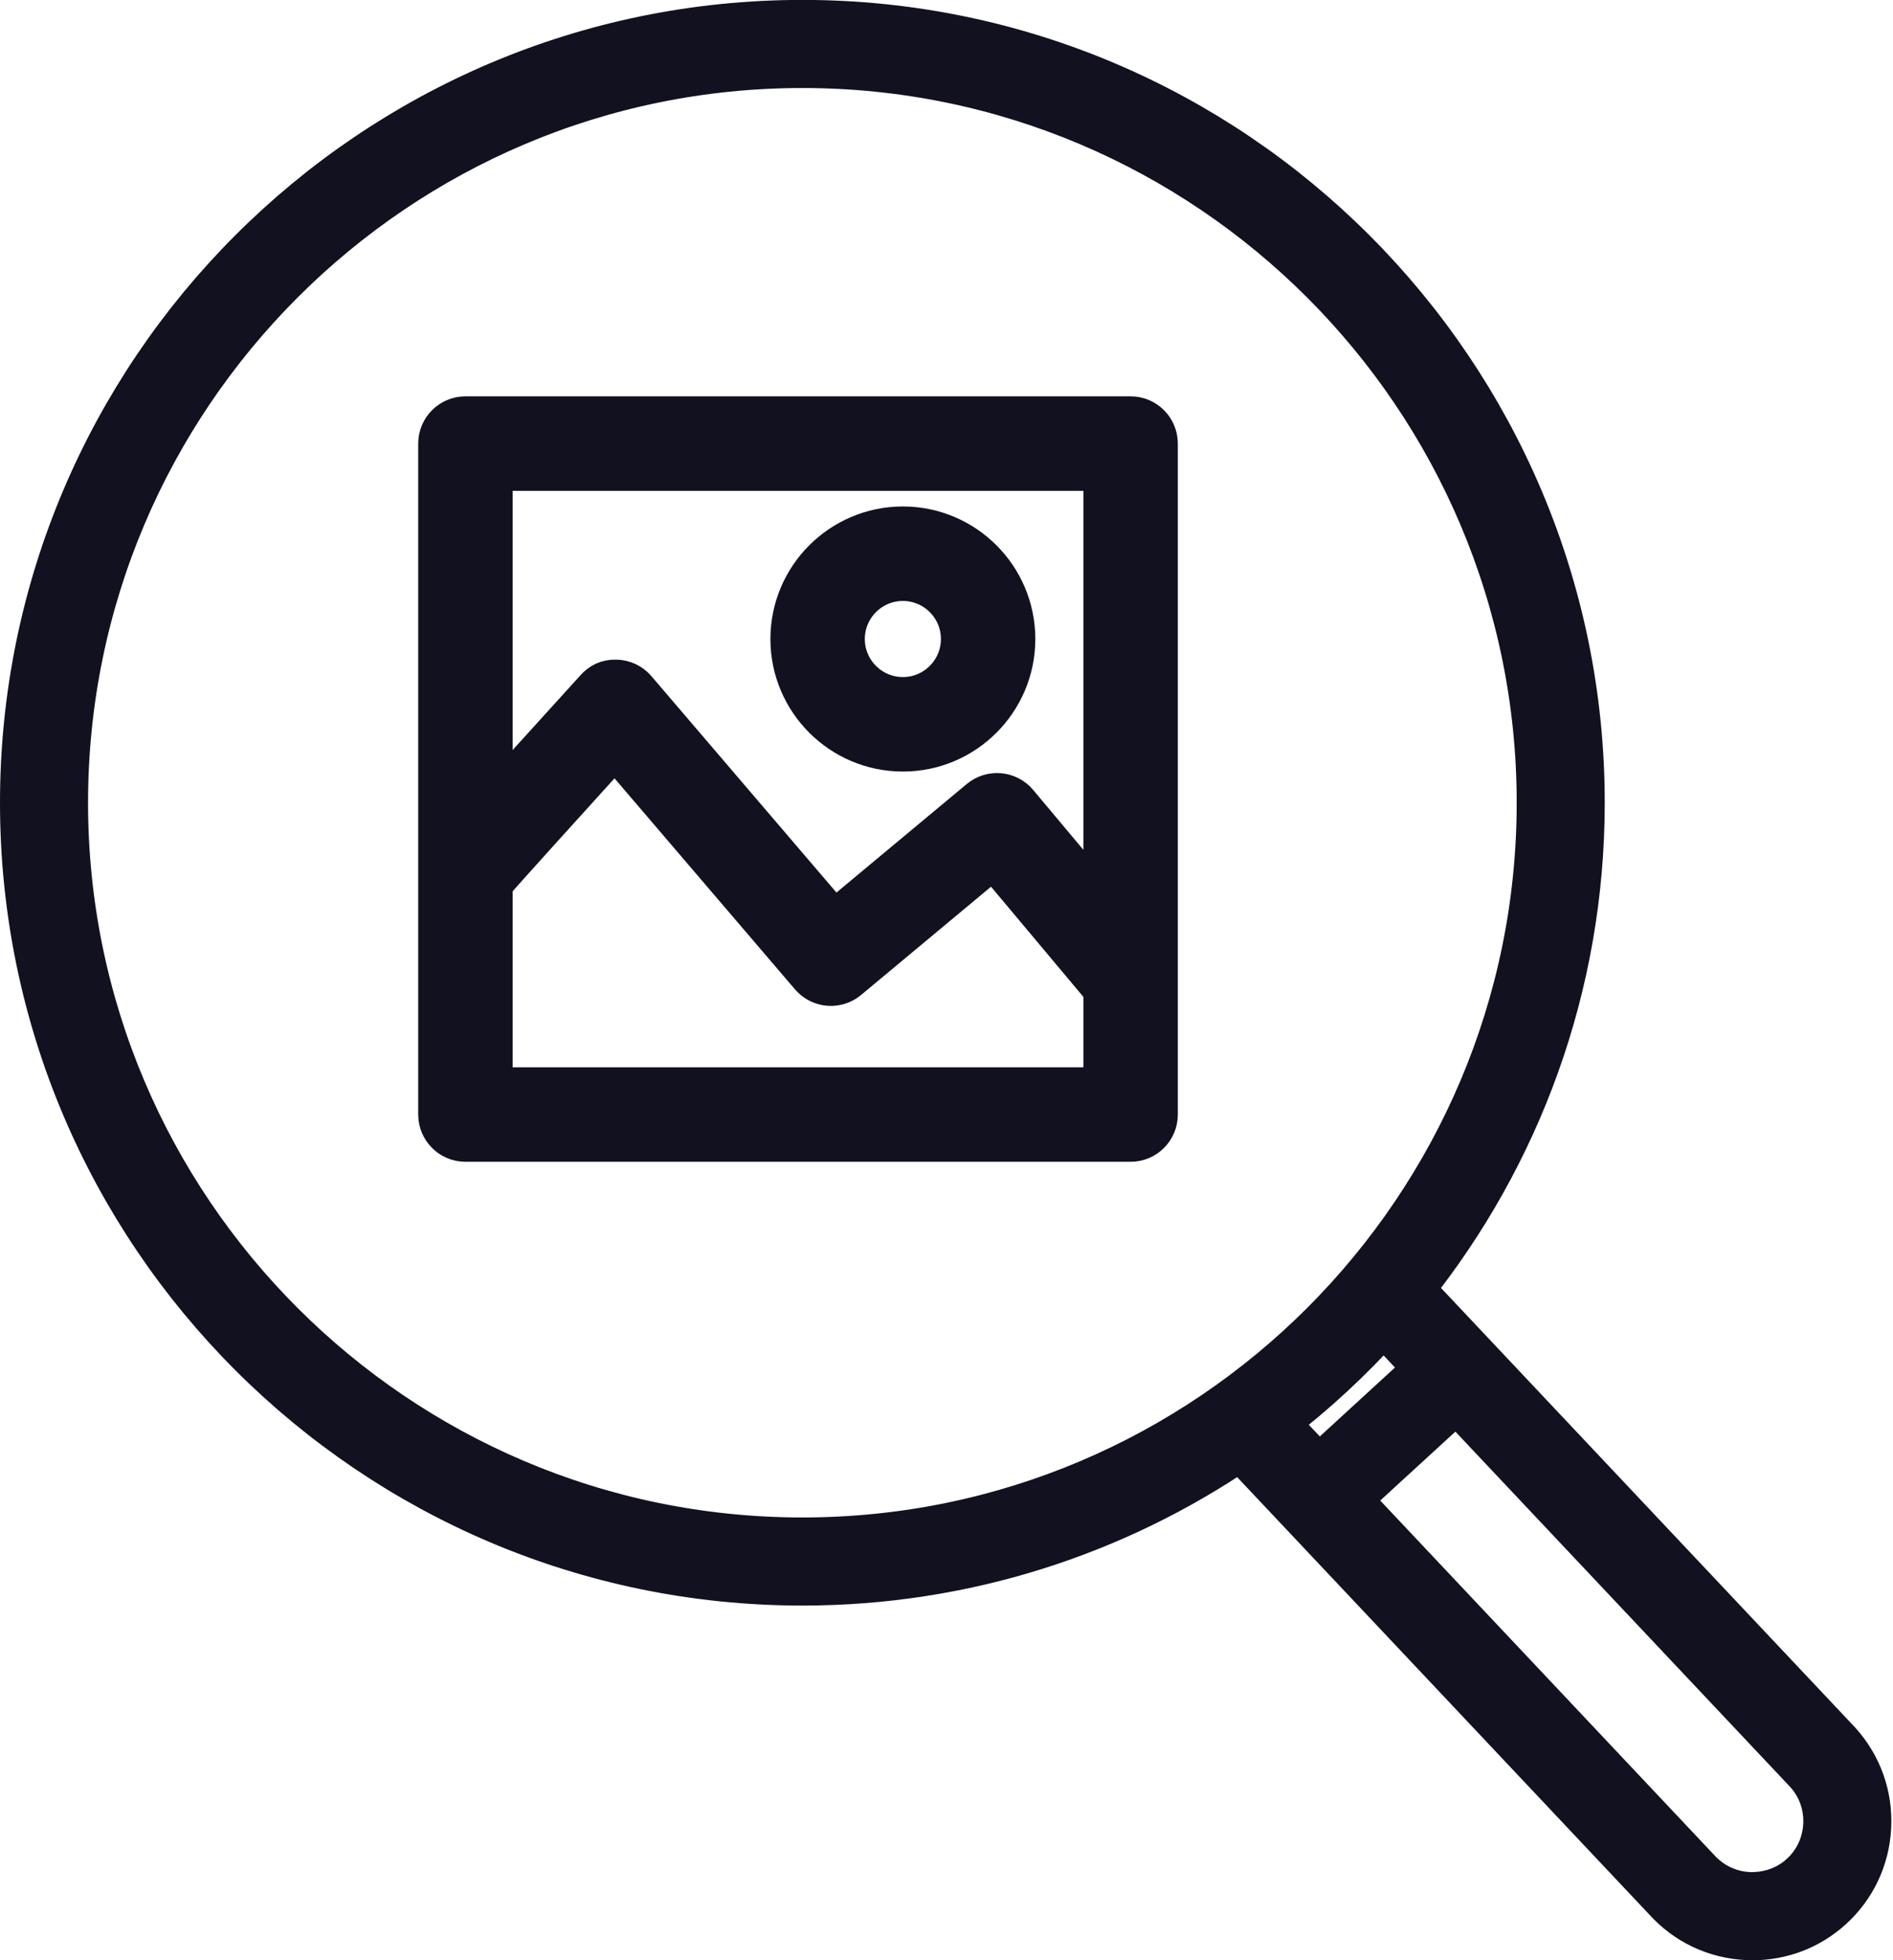
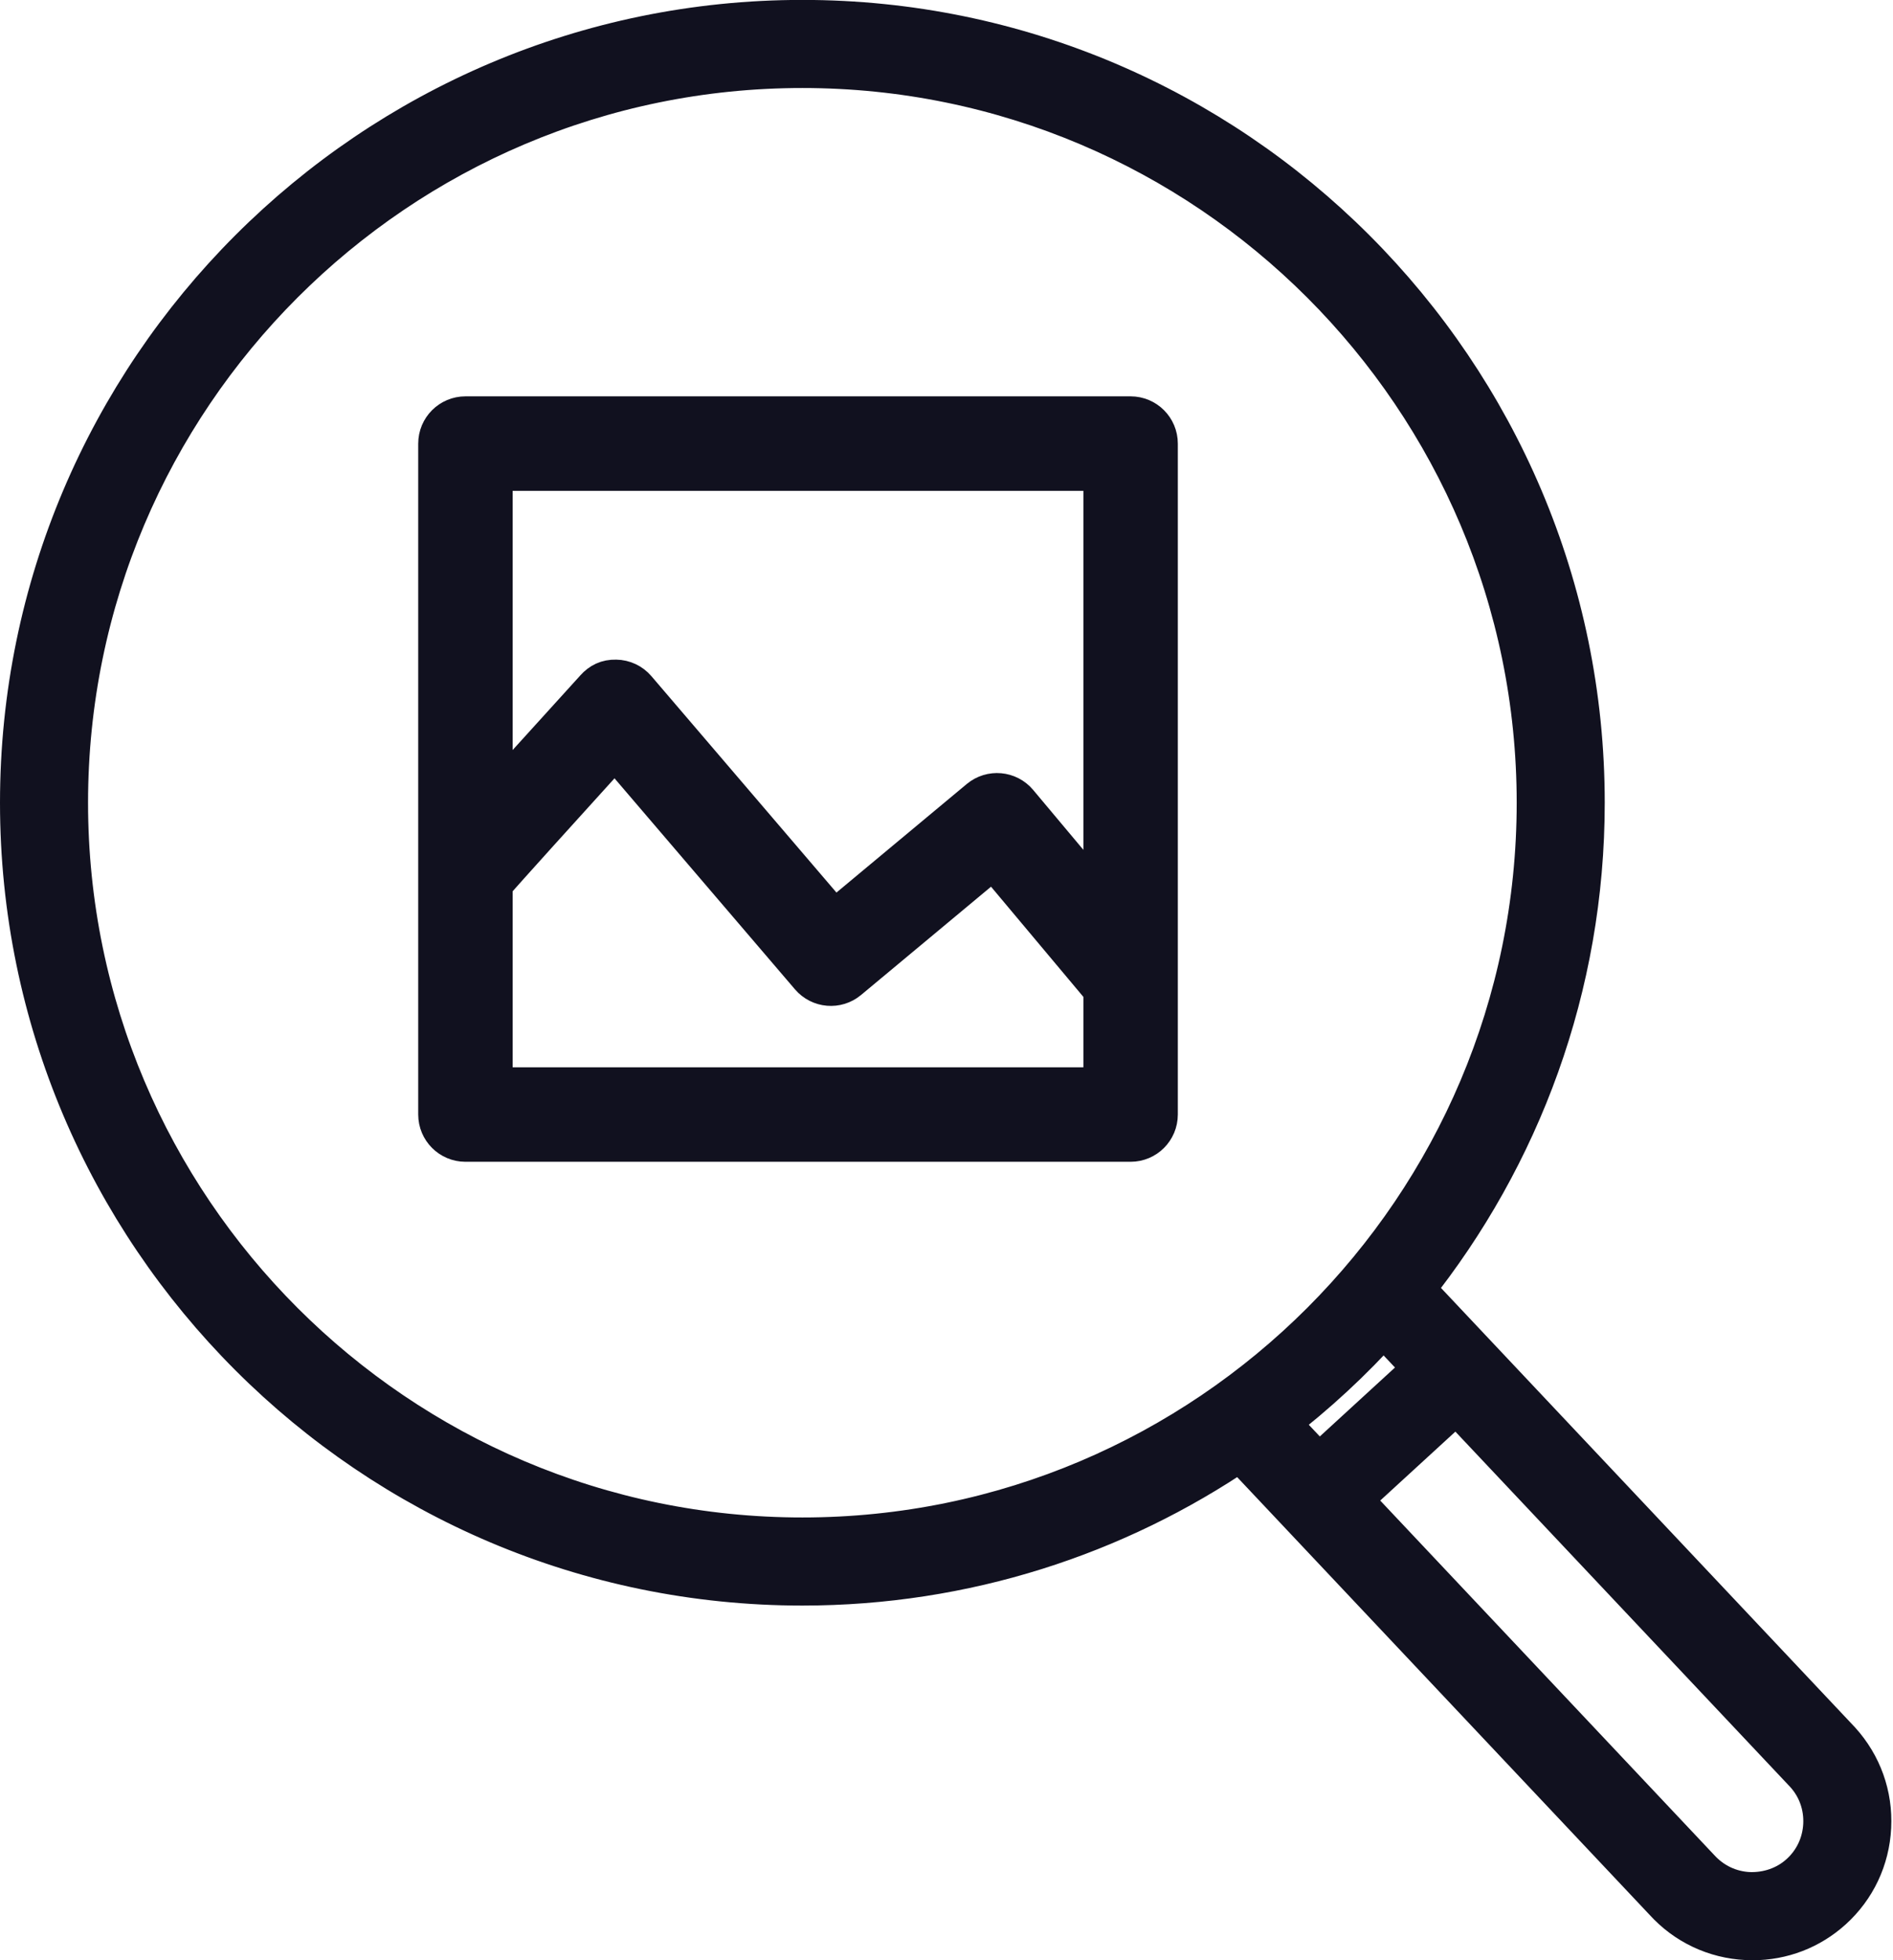
<svg xmlns="http://www.w3.org/2000/svg" width="86" height="89" viewBox="0 0 86 89" fill="none">
-   <path d="M41.018 34.032C43.785 34.032 46.035 31.781 46.035 29.014C46.035 26.247 43.785 23.996 41.018 23.996C38.251 23.996 36 26.247 36 29.014C36 31.781 38.251 34.032 41.018 34.032ZM41.018 26.286C42.522 26.286 43.746 27.509 43.746 29.014C43.746 30.518 42.522 31.742 41.018 31.742C39.514 31.742 38.289 30.518 38.289 29.014C38.289 27.509 39.514 26.286 41.018 26.286Z" fill="#11111F" stroke="#11111F" stroke-width="2" />
  <path d="M52.509 50.605V20.141C52.509 19.509 51.997 18.996 51.364 18.996H21.145C20.513 18.996 20 19.509 20 20.141V50.605C20 51.238 20.513 51.75 21.145 51.75H51.364C51.997 51.75 52.509 51.238 52.509 50.605ZM50.219 21.286V41.336L46.171 36.509C45.766 36.026 45.046 35.962 44.561 36.365L37.882 41.926L28.834 31.351C28.621 31.101 28.31 30.955 27.982 30.95C27.604 30.94 27.339 31.081 27.117 31.325C24.77 33.909 23.267 35.567 22.29 36.653V21.286H50.219ZM22.29 49.46V40.079C22.317 40.049 22.353 40.029 22.377 39.995C22.7 39.608 25.657 36.34 27.939 33.826L36.877 44.272C37.285 44.748 37.998 44.809 38.479 44.408L45.149 38.854L50.219 44.9V49.46L22.29 49.46Z" fill="#11111F" stroke="#11111F" stroke-width="2" />
  <path d="M83.54 79.109L64.149 58.54C68.996 52.476 71.904 44.798 71.904 36.449C71.904 16.9 56.001 0.996 36.452 0.996C16.904 0.996 1 16.9 1 36.449C1 55.997 16.904 71.9 36.452 71.9C43.825 71.9 50.677 69.636 56.355 65.77L75.673 86.26C76.624 87.31 77.93 87.927 79.352 87.997C79.442 88.002 79.533 88.004 79.623 88.004C80.946 88.004 82.201 87.522 83.182 86.633C84.232 85.682 84.848 84.377 84.918 82.955C84.989 81.533 84.504 80.173 83.54 79.109ZM3 36.449C3 18.003 18.006 2.996 36.452 2.996C54.897 2.996 69.904 18.003 69.904 36.449C69.904 54.893 54.897 69.9 36.452 69.9C18.006 69.9 3 54.893 3 36.449ZM62.852 60.079L64.798 62.143L59.909 66.625L57.985 64.584C59.744 63.235 61.374 61.728 62.852 60.079ZM81.839 85.15C81.187 85.742 80.331 86.031 79.451 86C78.562 85.955 77.748 85.571 77.142 84.904L61.281 68.08L66.17 63.599L82.072 80.466C82.664 81.119 82.965 81.968 82.921 82.856C82.876 83.744 82.493 84.558 81.839 85.15Z" fill="#11111F" stroke="#11111F" stroke-width="2" />
</svg>